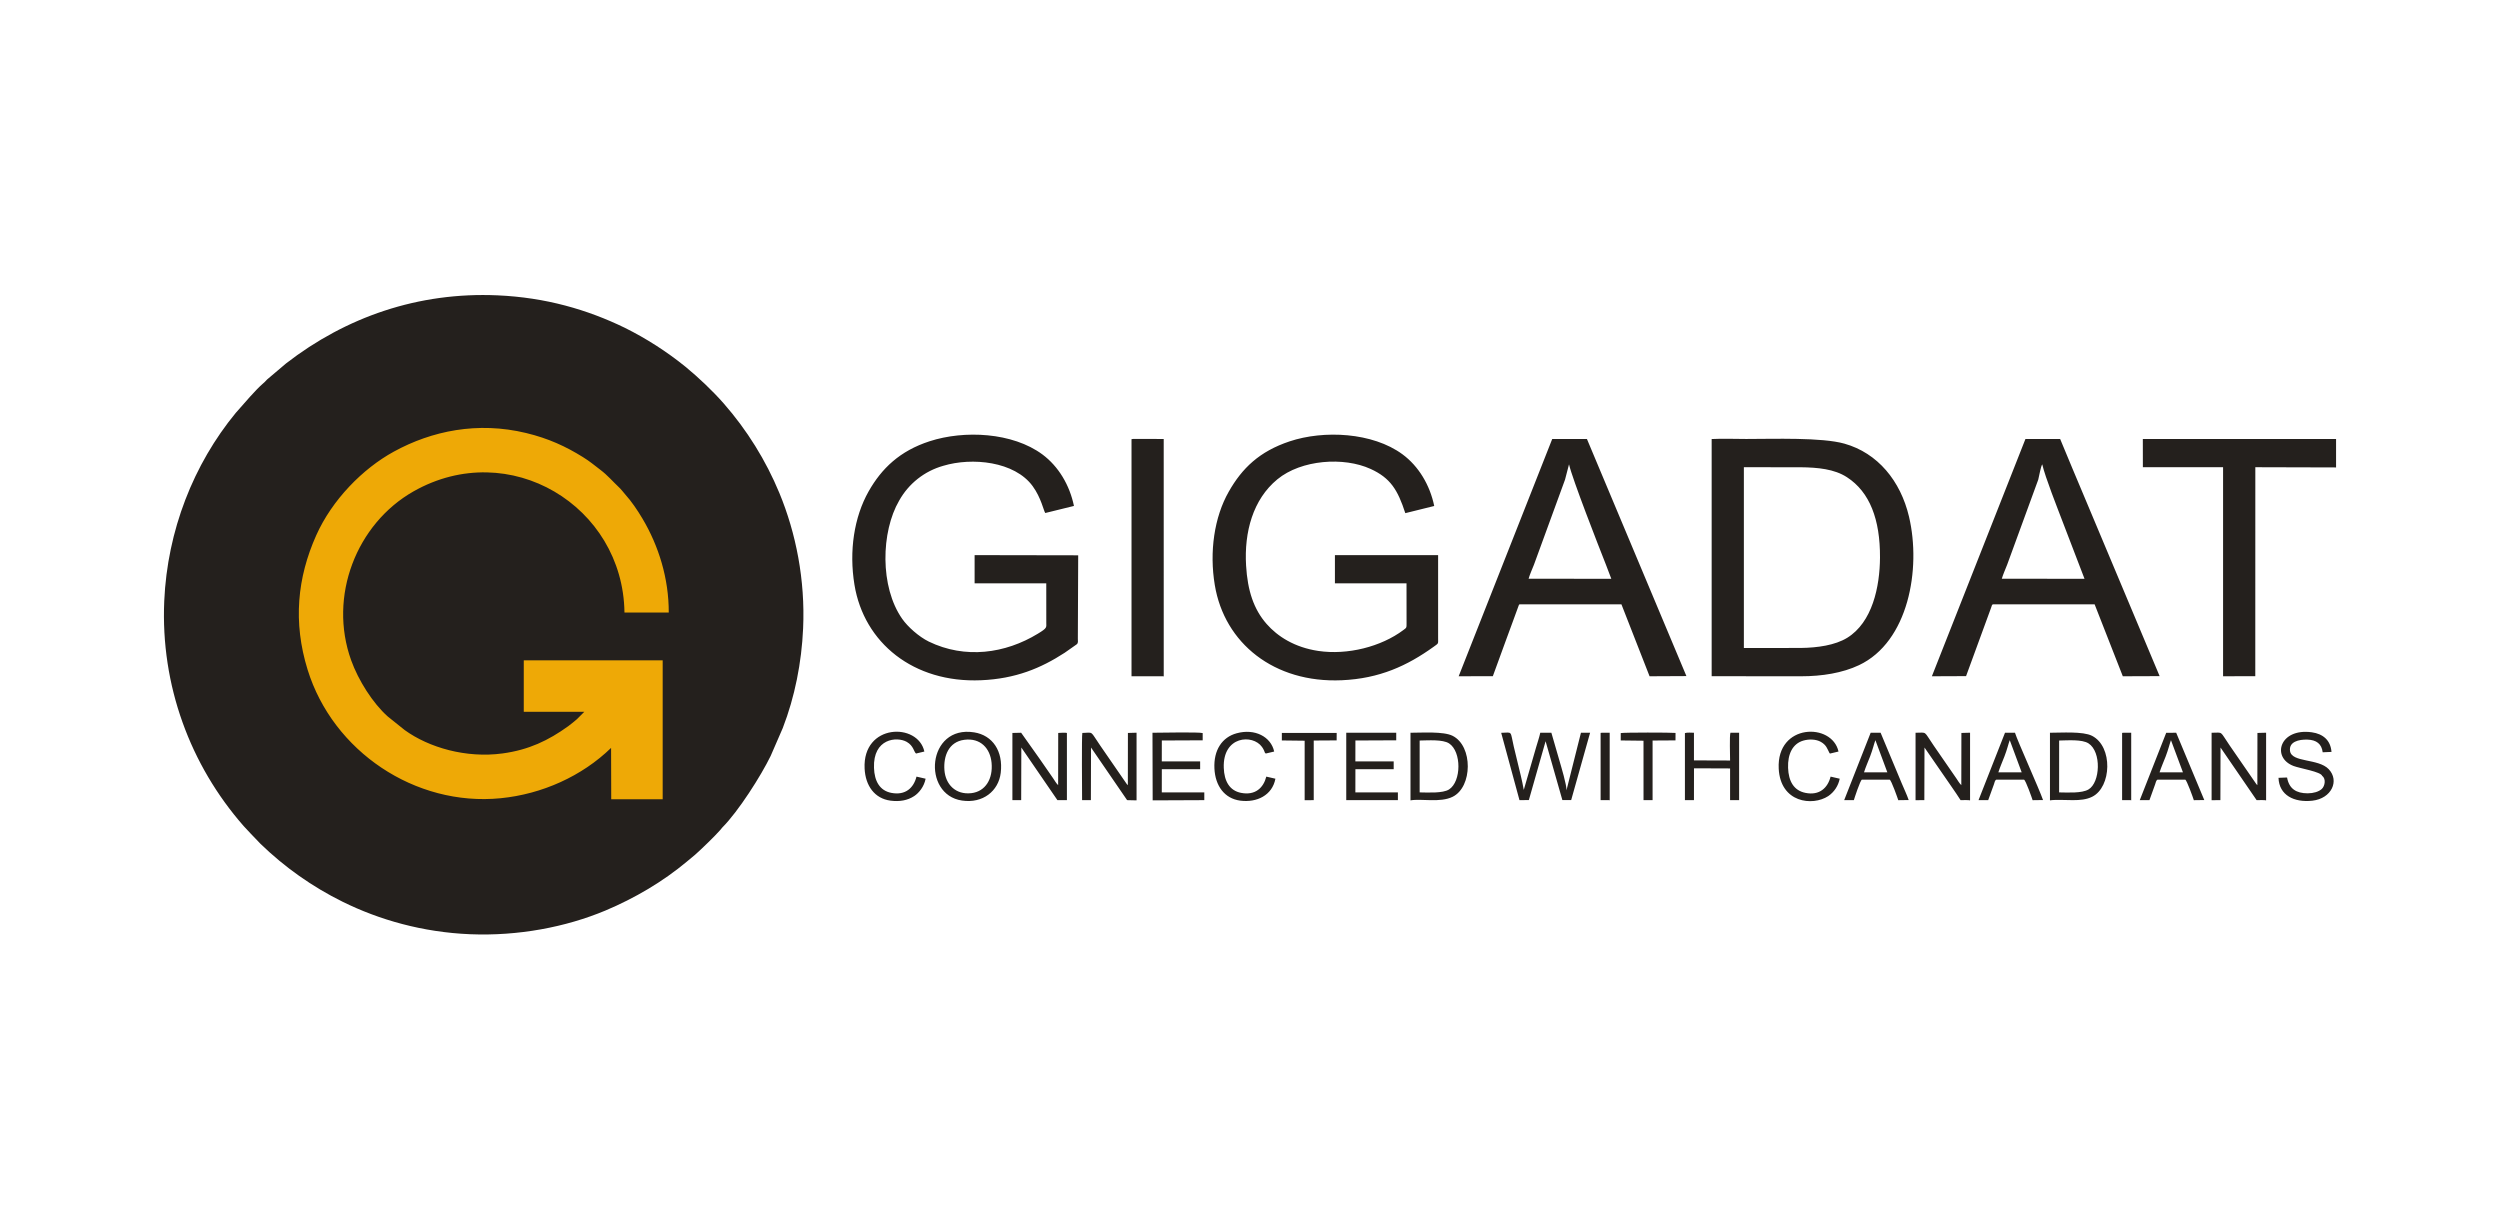
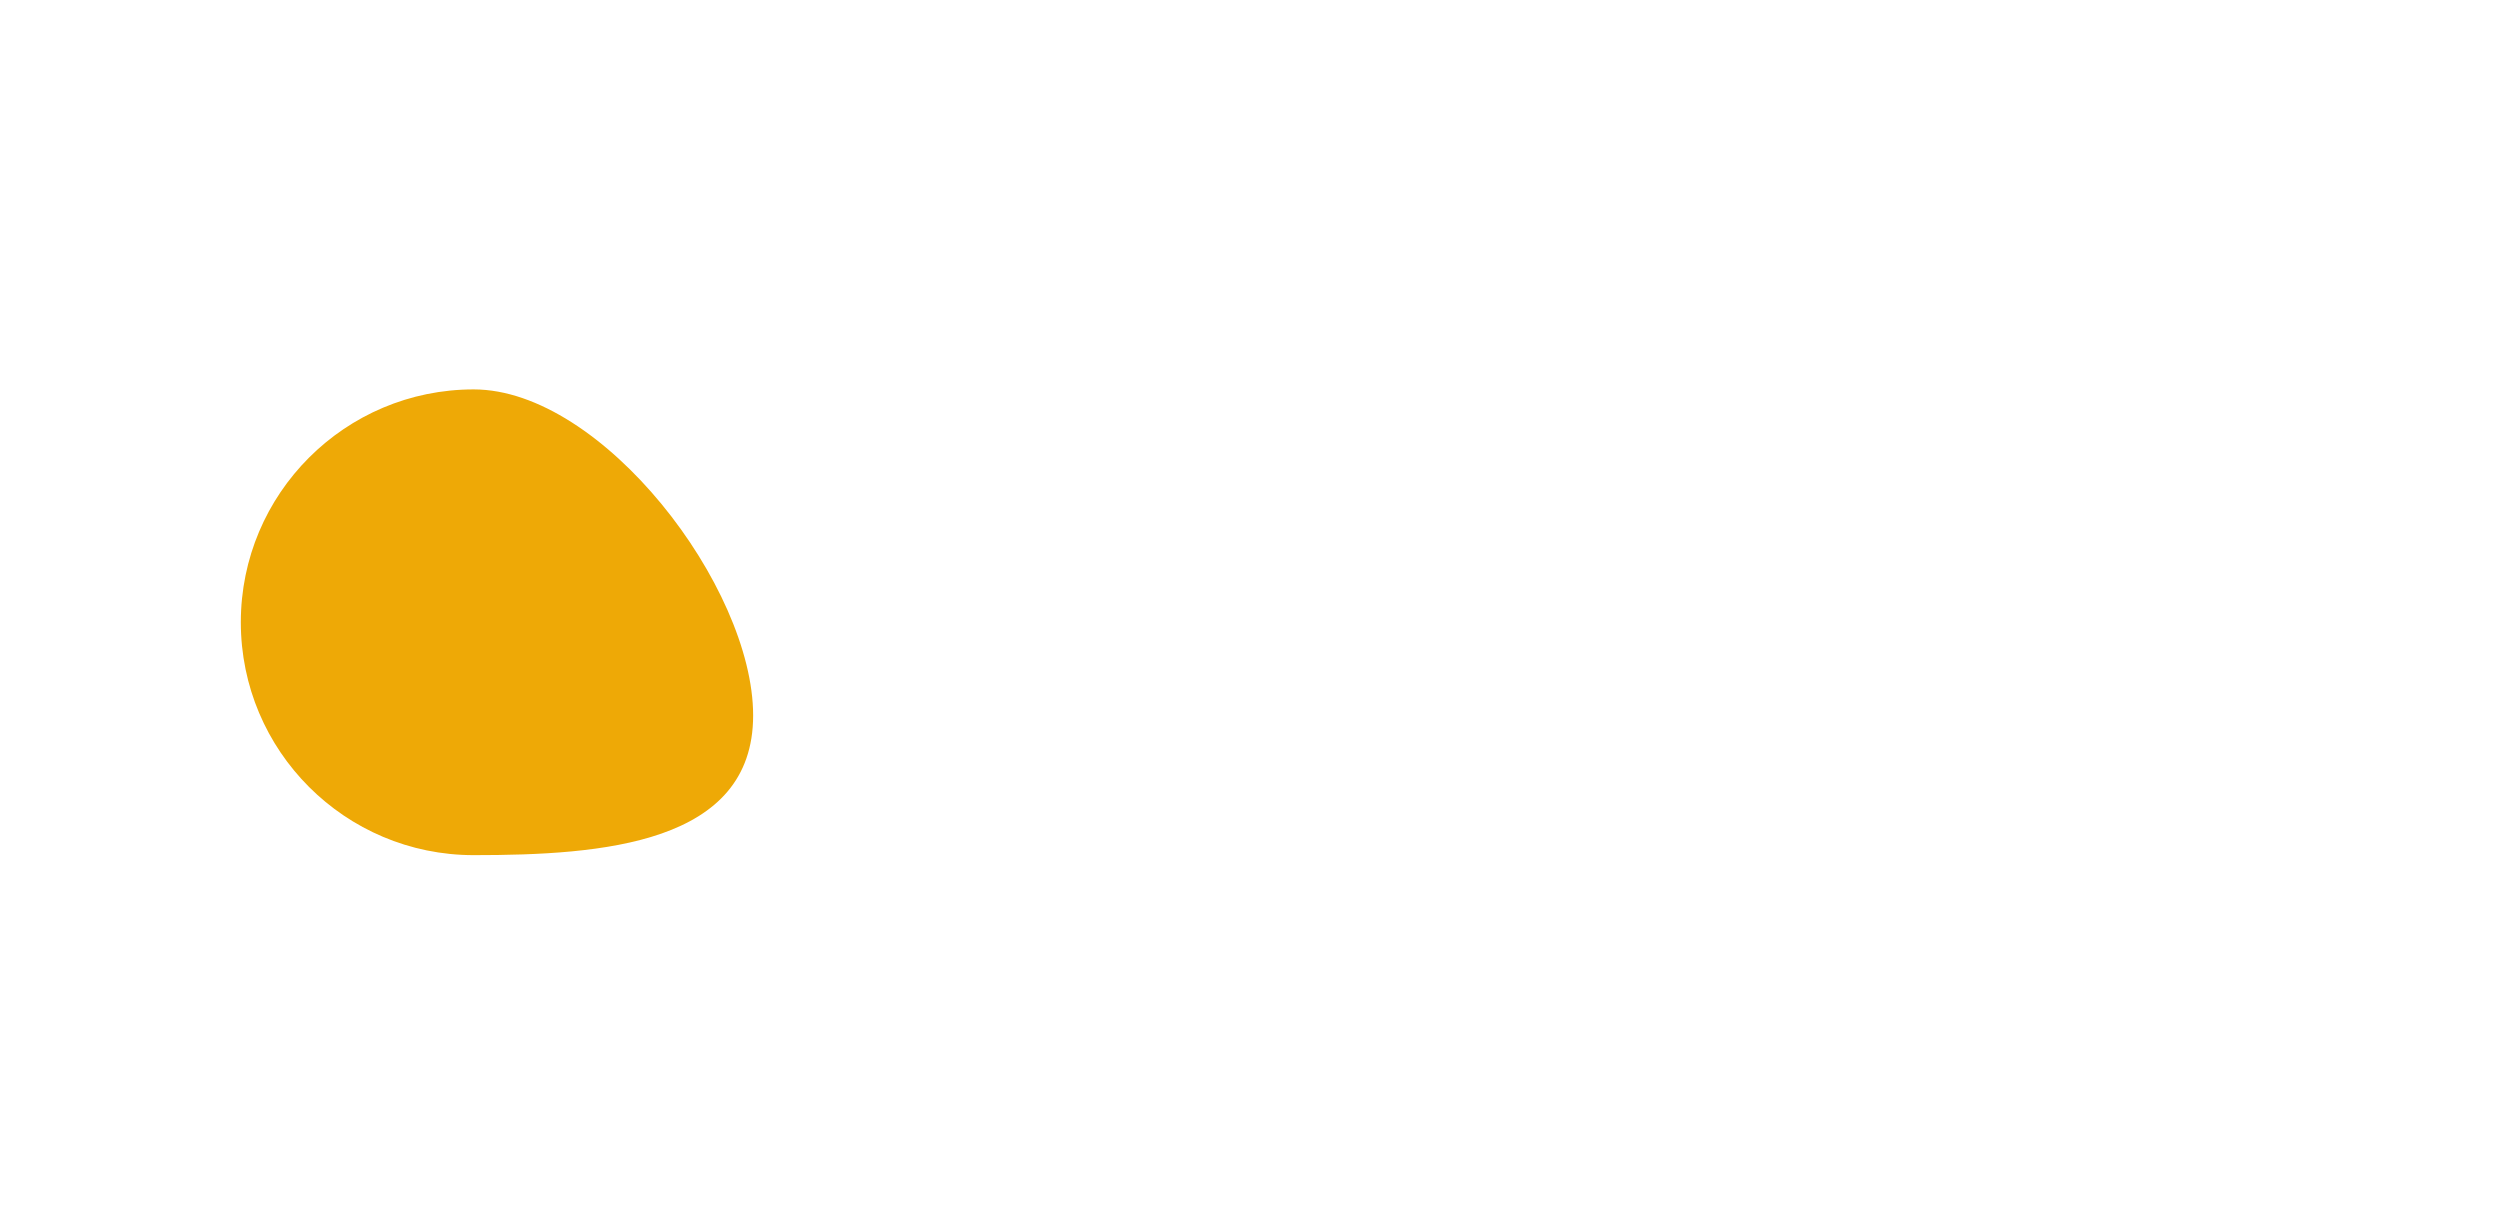
<svg xmlns="http://www.w3.org/2000/svg" width="122" height="60" viewBox="0 0 122 60" fill="none">
  <path d="M36.753 34.913C36.753 41.189 29.393 41.731 23.116 41.731C16.84 41.731 11.752 36.643 11.752 30.367C11.752 24.091 16.84 19.003 23.116 19.003C29.393 19.003 36.753 28.637 36.753 34.913Z" fill="#EEA906" />
-   <path fill-rule="evenodd" clip-rule="evenodd" d="M29.821 36.497C28.399 37.879 26.448 38.755 24.427 38.954C20.258 39.365 16.244 36.664 15.011 32.681C14.293 30.36 14.507 28.192 15.433 26.121C16.205 24.396 17.693 22.874 19.22 22.039C21.074 21.023 23.311 20.56 25.675 21.131C26.764 21.393 27.617 21.79 28.437 22.3C28.794 22.52 28.997 22.7 29.299 22.928C29.643 23.186 29.938 23.531 30.182 23.757C30.329 23.893 30.388 23.99 30.526 24.145C30.812 24.462 31.11 24.899 31.348 25.301C32.149 26.645 32.641 28.241 32.635 29.892L30.474 29.89C30.404 24.685 24.853 21.329 20.182 23.978C17.393 25.559 16.013 29.102 17.137 32.223C17.486 33.193 18.185 34.309 18.926 34.968L19.753 35.63C20.925 36.477 22.738 37.01 24.522 36.768C25.804 36.594 26.757 36.138 27.73 35.438C27.879 35.332 28.013 35.212 28.148 35.101L28.514 34.736H25.56V32.223H32.339V39.003H29.828L29.821 36.497ZM78.11 39.046L78.525 39.047L78.553 39.058V35.758L78.191 35.756L78.11 35.765V39.046ZM103.559 39.046L103.974 39.047L104.003 39.058V35.758L103.64 35.756L103.559 35.765V39.046ZM62.554 36.134L63.667 36.147V39.051L64.11 39.047V36.138L65.228 36.131L65.23 35.767L62.554 35.768V36.134ZM79.092 36.134L80.203 36.147L80.204 39.047H80.646V36.138L81.764 36.131L81.766 35.767C81.547 35.743 79.246 35.741 79.092 35.774V36.134ZM89.333 37.899C89.197 38.441 88.795 38.834 88.104 38.692C87.54 38.577 87.282 38.129 87.258 37.47C87.235 36.798 87.479 36.294 88 36.142C88.281 36.059 88.622 36.07 88.858 36.204C89.132 36.361 89.168 36.54 89.261 36.712C89.301 36.786 89.261 36.736 89.312 36.772L89.719 36.675C89.407 35.251 86.693 35.296 86.801 37.506C86.883 39.178 88.452 39.351 89.218 38.85C89.509 38.651 89.71 38.346 89.778 38.001L89.333 37.899ZM44.725 37.899C44.587 38.448 44.187 38.827 43.494 38.692C42.931 38.581 42.672 38.12 42.651 37.47C42.6 36.032 43.772 35.932 44.25 36.204C44.589 36.397 44.594 36.696 44.704 36.772L45.109 36.675C44.799 35.246 42.085 35.302 42.193 37.506C42.234 38.346 42.681 38.967 43.453 39.071C43.9 39.13 44.286 39.062 44.611 38.85C44.844 38.697 45.097 38.389 45.17 38.001L44.725 37.899ZM61.796 37.899C61.656 38.448 61.256 38.827 60.563 38.692C60 38.581 59.743 38.12 59.72 37.47C59.664 35.905 61.136 35.817 61.584 36.45C61.619 36.499 61.654 36.554 61.683 36.619C61.737 36.739 61.708 36.727 61.773 36.772L62.18 36.675C62.023 35.95 61.234 35.54 60.348 35.784C59.637 35.978 59.219 36.606 59.264 37.506C59.305 38.346 59.752 38.967 60.522 39.071C61.33 39.178 62.089 38.812 62.24 38.001L61.796 37.899ZM90.963 37.691C91.044 37.434 91.164 37.163 91.261 36.913C91.394 36.567 91.453 36.292 91.519 36.12L92.103 37.691H90.963ZM90.468 39.047C90.486 38.981 90.783 38.066 90.861 38.048H92.216C92.296 38.068 92.614 38.977 92.636 39.049L93.144 39.042C93.054 38.78 92.914 38.491 92.801 38.218L91.774 35.758L91.288 35.759L89.996 39.047H90.468ZM97.519 37.691C97.6 37.434 97.722 37.161 97.817 36.913C97.952 36.567 98.01 36.291 98.076 36.12L98.659 37.691H97.519ZM97.306 38.269C97.333 38.195 97.345 38.085 97.417 38.048H98.772C98.853 38.068 99.171 38.977 99.192 39.049L99.7 39.042C99.526 38.529 98.437 36.12 98.331 35.758L97.844 35.759L96.552 39.047H97.024L97.306 38.269ZM105.386 37.691C105.469 37.434 105.589 37.163 105.686 36.913C105.814 36.581 105.887 36.267 105.943 36.12L106.528 37.691H105.386ZM105.173 38.269C105.2 38.195 105.214 38.084 105.286 38.048H106.641C106.711 38.064 107.025 38.934 107.059 39.049L107.569 39.042L106.198 35.758L105.711 35.761L104.421 39.047H104.893L105.173 38.269ZM82.667 37.493L84.428 37.5V39.047H84.869V35.758H84.444C84.397 35.926 84.428 36.856 84.428 37.113L82.665 37.107V35.758C82.531 35.758 82.347 35.736 82.224 35.774V39.046L82.665 39.047L82.667 37.493ZM113.323 37.865C113.515 38.001 113.462 38.358 113.3 38.504C113.149 38.638 112.896 38.712 112.62 38.714C112.058 38.715 111.708 38.495 111.609 37.942L111.464 37.947L111.191 37.958C111.22 38.807 111.954 39.173 112.842 39.074C113.783 38.968 114.176 38.098 113.641 37.536C113.133 37.001 111.832 37.224 111.753 36.646C111.692 36.197 112.18 36.081 112.598 36.093C113.043 36.106 113.298 36.303 113.347 36.711L113.777 36.693C113.733 36.124 113.365 35.813 112.817 35.736C111.245 35.517 110.83 36.969 111.931 37.382C112.245 37.5 113.266 37.662 113.323 37.865ZM66.144 36.136L68.136 36.127V35.758H65.697V39.047H68.217V38.669H66.142L66.144 37.536H68.012V37.157H66.142L66.144 36.136ZM56.25 39.058L58.77 39.047V38.669H56.695L56.697 37.536H58.567V37.157H56.695L56.697 36.136L58.691 36.127V35.774C58.505 35.716 56.6 35.758 56.241 35.758L56.25 39.058ZM46.088 37.581C46.036 36.901 46.291 36.201 47.06 36.102C47.854 36 48.322 36.524 48.389 37.224C48.462 38.005 48.094 38.626 47.401 38.706C46.635 38.794 46.14 38.278 46.088 37.581ZM48.836 37.714C48.961 36.66 48.444 35.883 47.538 35.739C45.235 35.372 44.975 38.778 46.946 39.067C47.965 39.218 48.73 38.601 48.836 37.714ZM69.279 38.669V36.138C69.699 36.131 70.404 36.077 70.715 36.278C71.329 36.678 71.318 38.139 70.713 38.525C70.408 38.719 69.692 38.674 69.279 38.669ZM68.832 39.058C69.365 38.963 70.279 39.186 70.891 38.882C71.862 38.403 71.887 36.409 70.887 35.908C70.444 35.684 69.392 35.758 68.832 35.758V39.058ZM100.486 36.138C100.906 36.131 101.605 36.073 101.921 36.278C102.56 36.694 102.493 38.188 101.919 38.525C101.59 38.719 100.917 38.674 100.485 38.669L100.486 36.138ZM100.038 39.058C100.276 39.015 100.874 39.047 101.151 39.047C101.501 39.047 101.815 39.022 102.098 38.882C103.046 38.412 103.12 36.434 102.091 35.908C101.648 35.682 100.598 35.758 100.038 35.758V39.058ZM93.915 36.479L95.242 38.4L95.468 38.73L95.676 39.047C95.775 39.047 96.064 39.035 96.139 39.058V35.756L95.716 35.768L95.712 38.315C95.633 38.245 95.527 38.073 95.473 37.99L94.366 36.386C93.851 35.641 94.066 35.758 93.479 35.758V39.049L93.908 39.047L93.915 36.479ZM108.362 36.479L110.123 39.047C110.222 39.047 110.511 39.035 110.586 39.058V35.756L110.163 35.768L110.159 38.315C110.136 38.295 110.137 38.299 110.111 38.267L108.813 36.386C108.298 35.641 108.515 35.758 107.926 35.758V39.049L108.355 39.047L108.362 36.479ZM49.841 36.479L51.602 39.047H52.065V35.768C51.991 35.741 51.734 35.765 51.641 35.768L51.637 38.315C51.558 38.247 51.453 38.073 51.399 37.99L50.735 37.032L49.832 35.758L49.405 35.768V39.047H49.834L49.841 36.479ZM55.464 39.058V35.756L55.042 35.768L55.039 38.315C55.014 38.294 55.017 38.299 54.99 38.267L53.693 36.386C53.176 35.641 53.387 35.752 52.818 35.768C52.781 35.901 52.806 38.663 52.806 39.047H53.235L53.242 36.479L55.003 39.047L55.464 39.058ZM74.15 39.046L74.608 39.044L75.425 36.172L76.243 39.042H76.674L77.597 35.758L77.15 35.759L76.444 38.566C76.457 38.308 76.186 37.418 76.105 37.134L75.707 35.758H75.165C75.118 35.98 75.028 36.239 74.963 36.465L74.36 38.547C74.281 38.082 74.15 37.594 74.041 37.132L73.872 36.432C73.687 35.644 73.833 35.745 73.258 35.761L74.15 39.046ZM55.218 33.002H56.765L56.79 33.013L56.789 21.422L55.299 21.42L55.218 21.431V33.002ZM104.572 22.8H108.486V33.002L110.058 32.997L110.06 22.8L114 22.811V21.422H104.57L104.572 22.8ZM97.688 28.241C97.746 28.038 97.871 27.76 97.95 27.555L99.467 23.405C99.512 23.227 99.587 22.777 99.661 22.659C99.812 23.308 100.404 24.794 100.666 25.485L101.725 28.246L97.688 28.241ZM95.944 32.995L97.159 29.675C97.211 29.531 97.202 29.504 97.261 29.492H102.218L103.593 33.002L105.39 32.995L104.783 31.549L101.746 24.317L101.134 22.861L100.535 21.422L98.841 21.424L94.276 33.002L95.944 32.995ZM74.596 28.241C74.651 28.04 74.779 27.758 74.858 27.555L76.374 23.405L76.568 22.659C76.739 23.398 77.997 26.614 78.37 27.557L78.632 28.246L74.596 28.241ZM72.851 32.997L73.499 31.22L73.822 30.342L74.066 29.675L74.107 29.562C74.152 29.466 74.106 29.522 74.168 29.492H79.126L80.499 33.002L82.297 32.993L77.442 21.422L75.748 21.424L71.183 33.002L72.851 32.997ZM85.101 31.624V22.8L87.86 22.802C88.71 22.811 89.516 22.888 90.13 23.287C91.248 24.01 91.753 25.356 91.744 27.201C91.737 28.637 91.37 30.371 90.141 31.127C89.55 31.489 88.692 31.61 87.883 31.62L85.101 31.624ZM83.529 32.999L87.904 33.002C88.911 33.002 89.911 32.843 90.719 32.46C93.131 31.321 93.761 27.77 93.16 25.215C92.747 23.466 91.632 22.108 90.008 21.65C88.899 21.337 86.558 21.422 85.216 21.422C84.672 21.422 84.065 21.397 83.529 21.425V32.999ZM52.616 27.099L47.561 27.09V28.468H51.058L51.059 30.378C51.059 30.624 51.119 30.639 50.645 30.926C49.056 31.895 47.098 32.17 45.323 31.308C44.84 31.071 44.296 30.585 44.029 30.202C42.929 28.637 42.993 25.949 43.88 24.428C44.109 24.018 44.417 23.657 44.785 23.366C45.154 23.075 45.576 22.86 46.028 22.732C47.436 22.307 49.512 22.513 50.395 23.725C50.806 24.287 50.937 24.945 51.009 25.035L52.409 24.69C52.199 23.676 51.659 22.765 50.873 22.179C49.415 21.097 47.053 20.984 45.366 21.533C43.912 22.005 43.024 22.858 42.388 23.981C41.679 25.236 41.428 26.887 41.697 28.533C42.159 31.369 44.58 33.338 47.875 33.196C49.562 33.124 50.796 32.608 51.953 31.857L52.542 31.444C52.628 31.371 52.599 31.29 52.599 31.157L52.616 27.099ZM68.638 28.468L68.64 30.402C68.642 30.646 68.64 30.63 68.488 30.744C67.396 31.565 65.752 31.976 64.334 31.766C63.173 31.592 62.344 31.058 61.809 30.447C61.184 29.734 60.881 28.828 60.809 27.6C60.712 25.966 61.141 24.373 62.335 23.391C63.507 22.427 65.578 22.287 66.883 22.883C67.854 23.326 68.209 23.904 68.579 25.042L69.99 24.692C69.78 23.673 69.231 22.752 68.441 22.17C66.984 21.097 64.6 20.982 62.932 21.539C61.462 22.03 60.615 22.845 59.962 23.996C59.255 25.238 59.011 26.929 59.282 28.551C59.752 31.389 62.177 33.342 65.479 33.196C67.325 33.115 68.678 32.484 69.956 31.567C70.216 31.378 70.18 31.437 70.18 31.134V27.09H65.144V28.468H68.638ZM39.192 30.667C39.298 28.298 38.844 26.019 38.034 24.06C37.373 22.464 36.455 20.988 35.317 19.688C34.773 19.069 34.093 18.426 33.457 17.902C32.542 17.161 31.548 16.522 30.494 15.998C28.665 15.108 26.626 14.517 24.287 14.413C20.407 14.241 16.88 15.474 13.96 17.735L13.033 18.52L12.926 18.633C12.56 18.954 12.49 19.055 12.193 19.369L11.506 20.148C9.444 22.653 8.166 25.893 8.015 29.33C7.835 33.438 9.279 37.335 11.892 40.313L12.235 40.681L12.714 41.18C13.893 42.323 15.243 43.275 16.715 44.003C18.509 44.89 20.628 45.495 22.938 45.59C25.283 45.687 27.61 45.245 29.546 44.434C30.982 43.829 32.355 43.021 33.516 42.048L33.917 41.715C34.225 41.445 34.907 40.781 35.139 40.514L35.25 40.381C36.038 39.591 37.14 37.852 37.607 36.892L38.199 35.529C38.786 34.011 39.118 32.337 39.192 30.667Z" fill="#24201D" />
</svg>